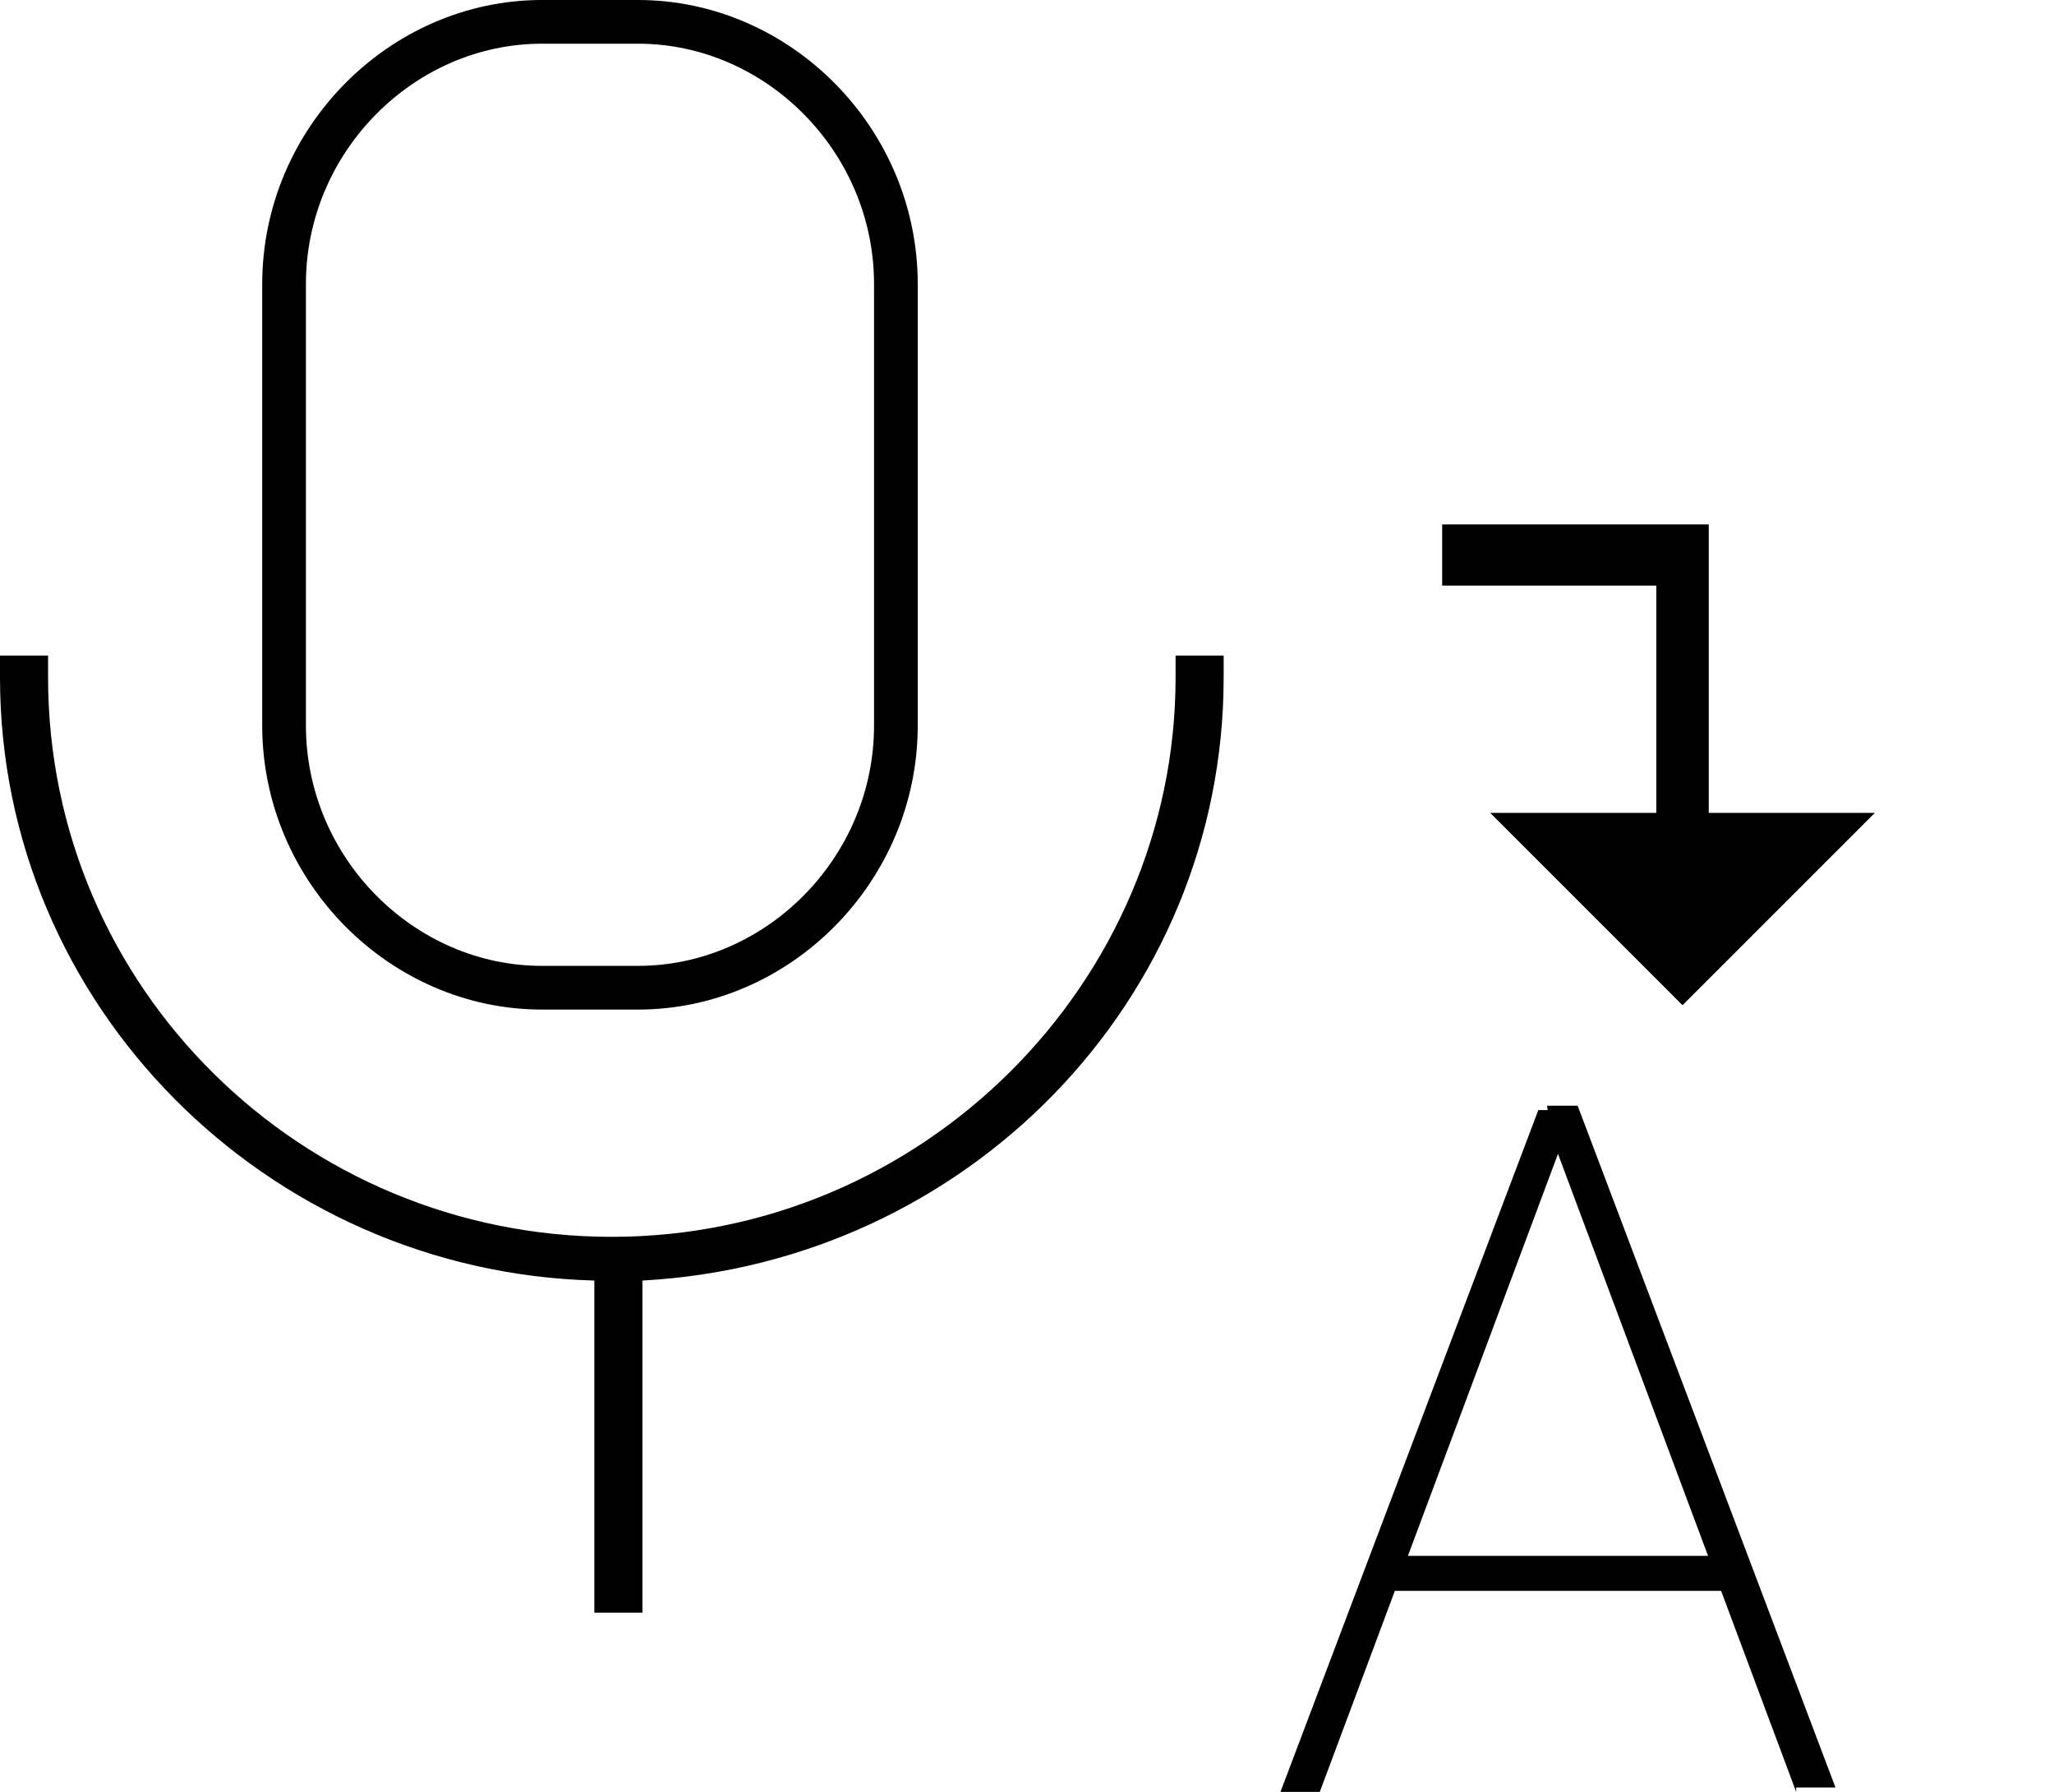
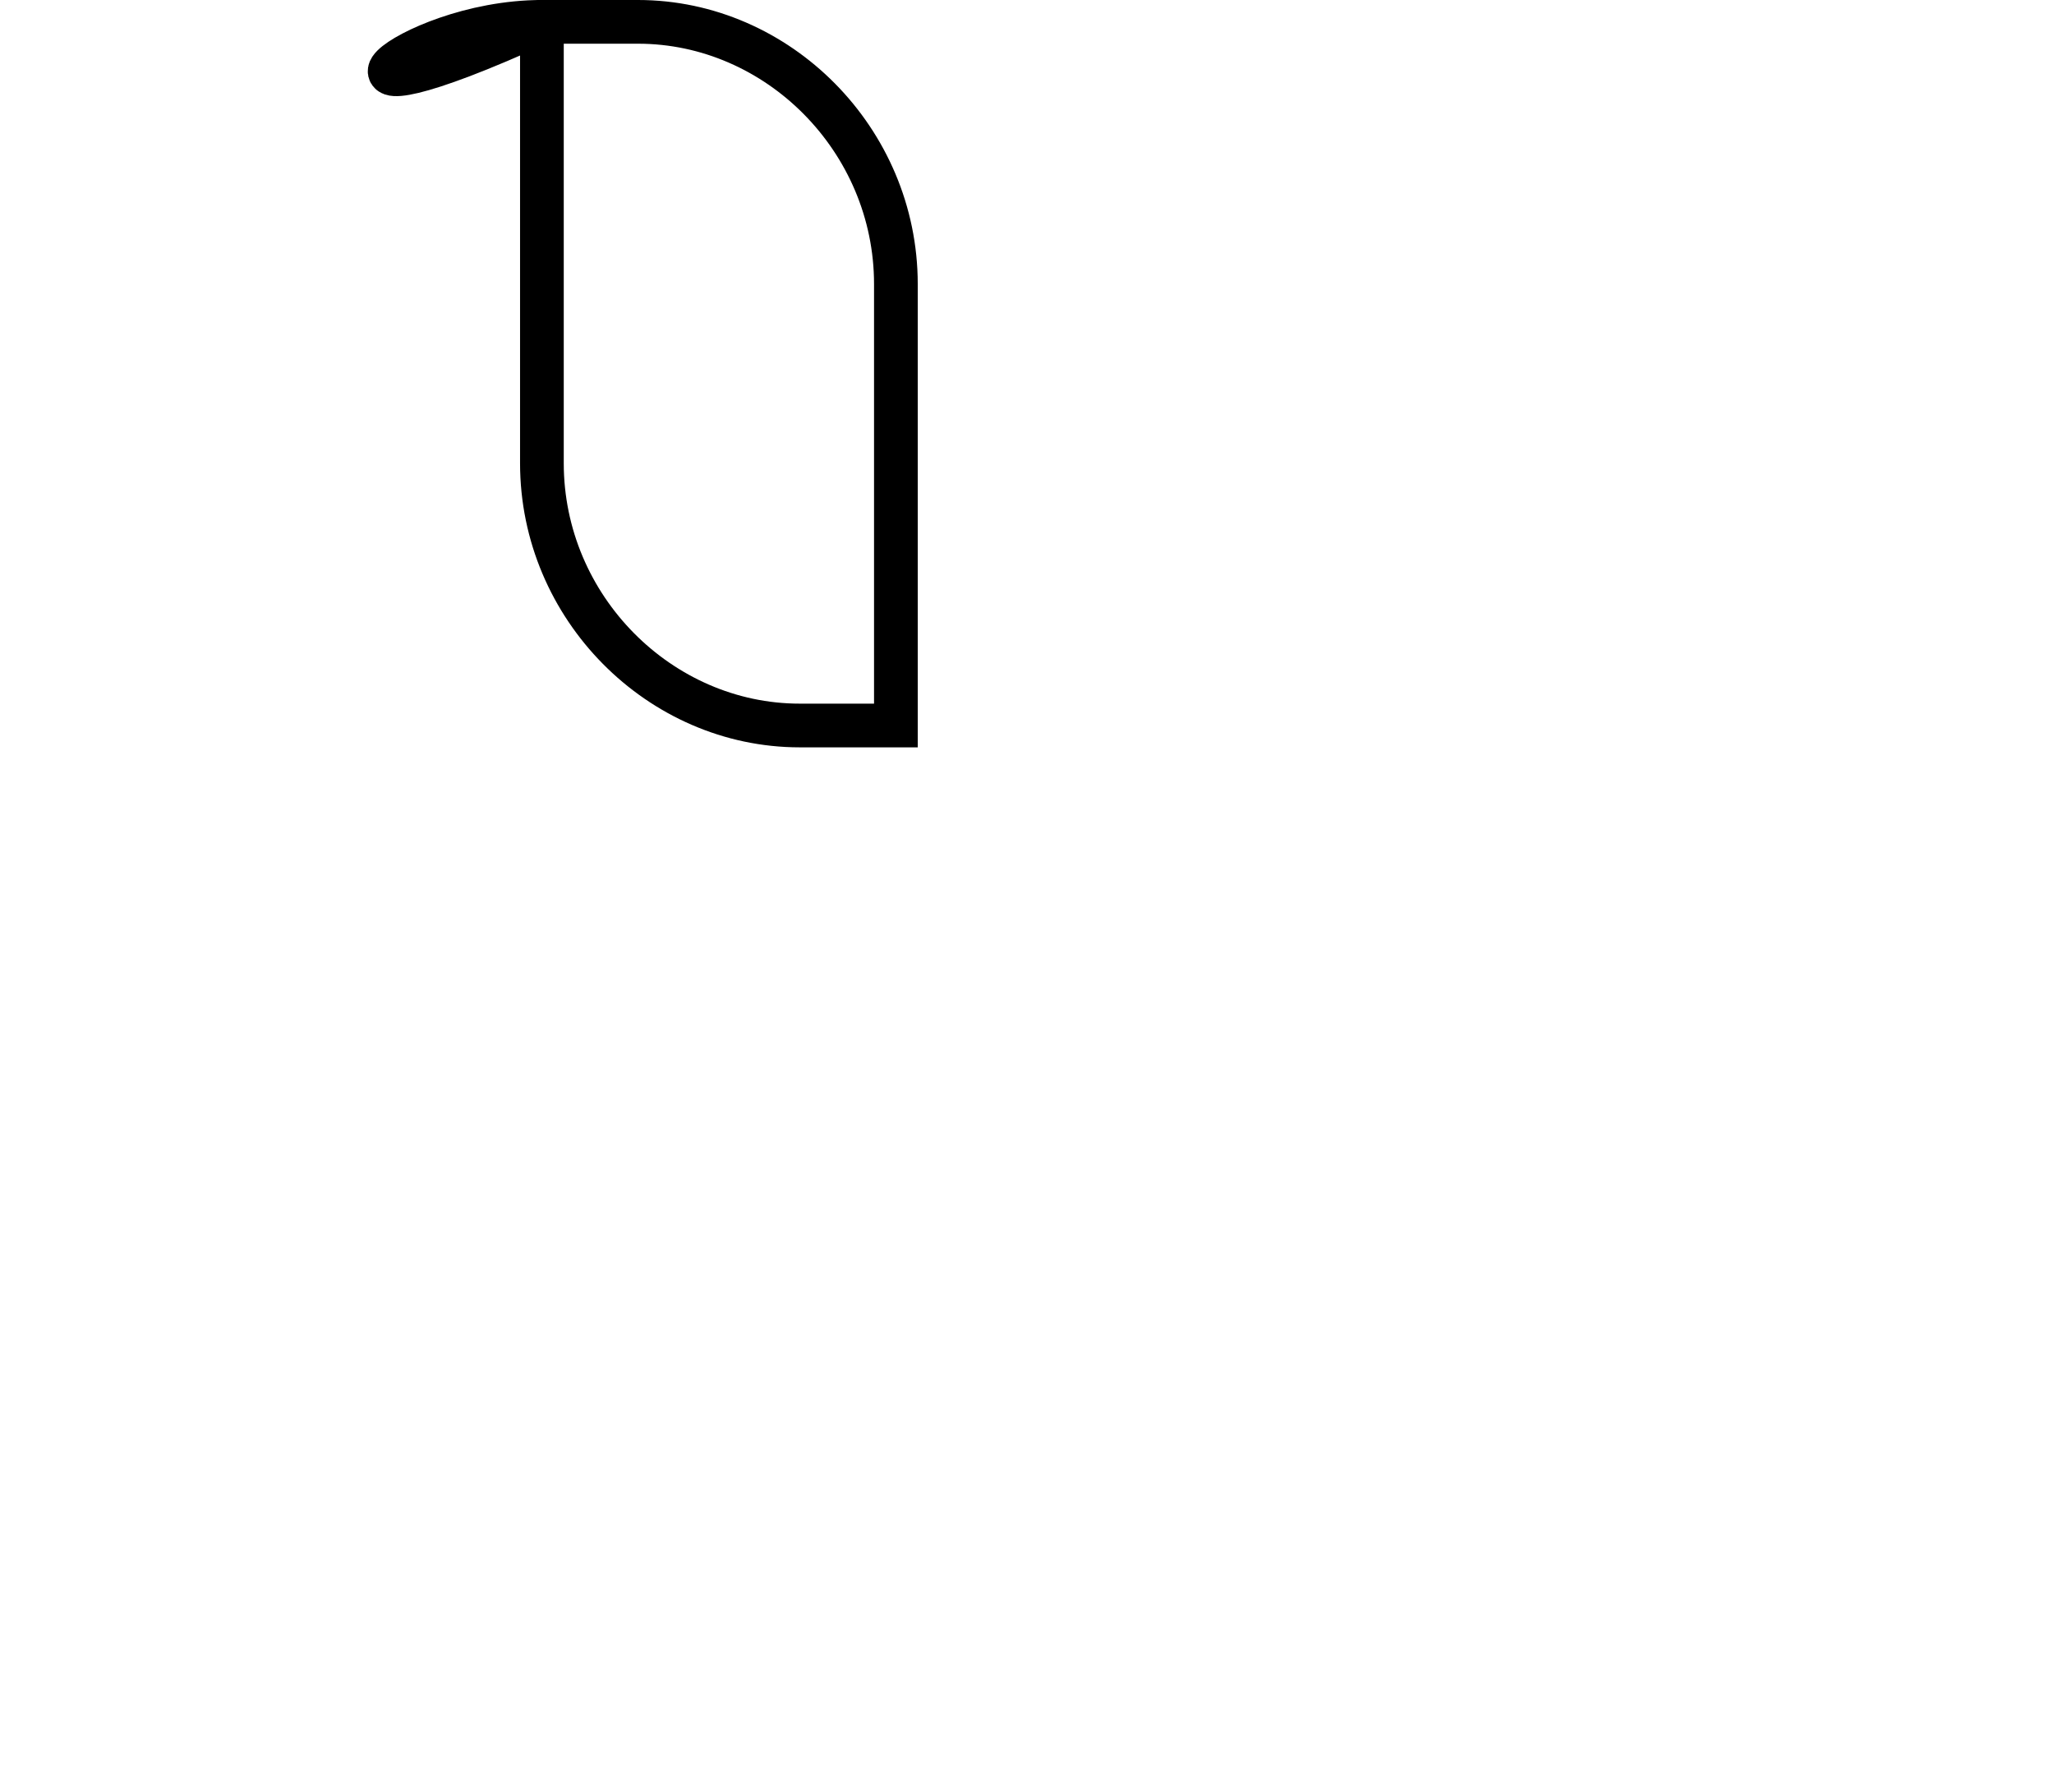
<svg xmlns="http://www.w3.org/2000/svg" version="1.1" id="Layer_1" x="0px" y="0px" viewBox="-282 364 47 41" style="enable-background:new -282 364 47 41;" xml:space="preserve">
  <style type="text/css">
	.st0{fill:none;stroke:#000000;}
</style>
-   <path d="M-242.8,376l-6.2,0v1.4h4.9v5.2h-3.8l4.4,4.4l4.4-4.4h-3.8V376z" />
-   <path class="st0" d="M-269.6,364.5h2.2c3.2,0,5.9,2.7,5.9,6v10.1c0,3.3-2.7,6-5.9,6h-2.2c-3.2,0-5.9-2.7-5.9-6v-10.1  C-275.5,367.2-272.8,364.5-269.6,364.5z" />
-   <path d="M-255.1,379v0.5c0,7-5.8,12.8-12.9,12.8s-12.9-5.7-12.9-12.8V379h-1.1v0.5c0,7.5,6.1,13.6,13.6,13.8v7.6h1.1v-7.6  c7.4-0.4,13.3-6.4,13.3-13.8V379L-255.1,379z" />
-   <path d="M-246.2,390l-5.6,15h-0.9l5.9-15.6h0.7L-246.2,390z M-240.9,405l-5.6-15l-0.1-0.7h0.7l5.9,15.6H-240.9z M-242.3,399.6v0.8  h-8v-0.8H-242.3z" />
+   <path class="st0" d="M-269.6,364.5h2.2c3.2,0,5.9,2.7,5.9,6v10.1h-2.2c-3.2,0-5.9-2.7-5.9-6v-10.1  C-275.5,367.2-272.8,364.5-269.6,364.5z" />
</svg>